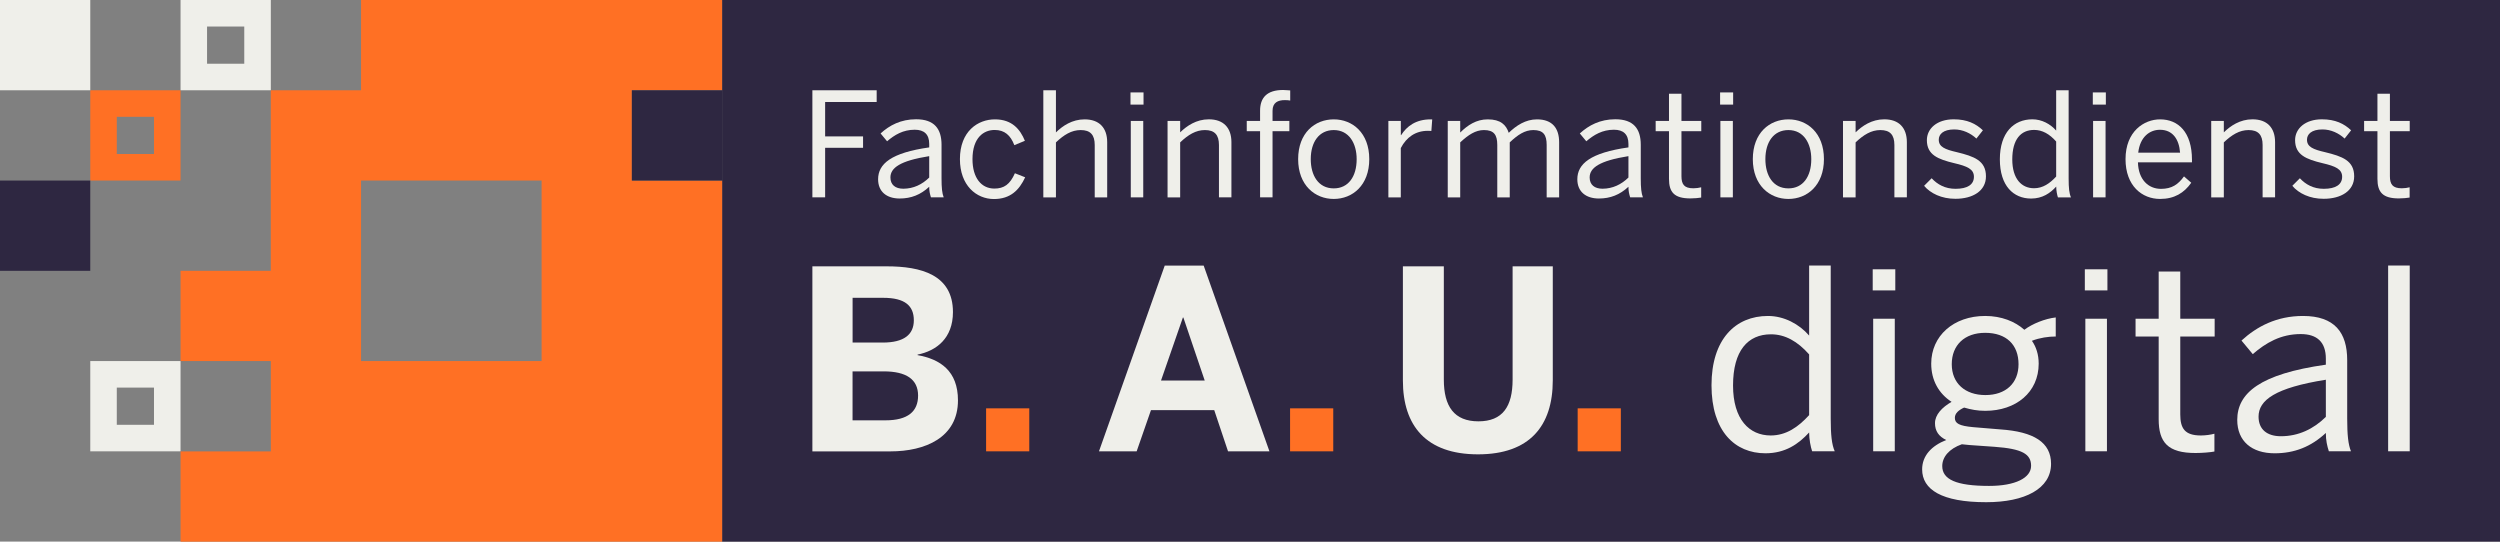
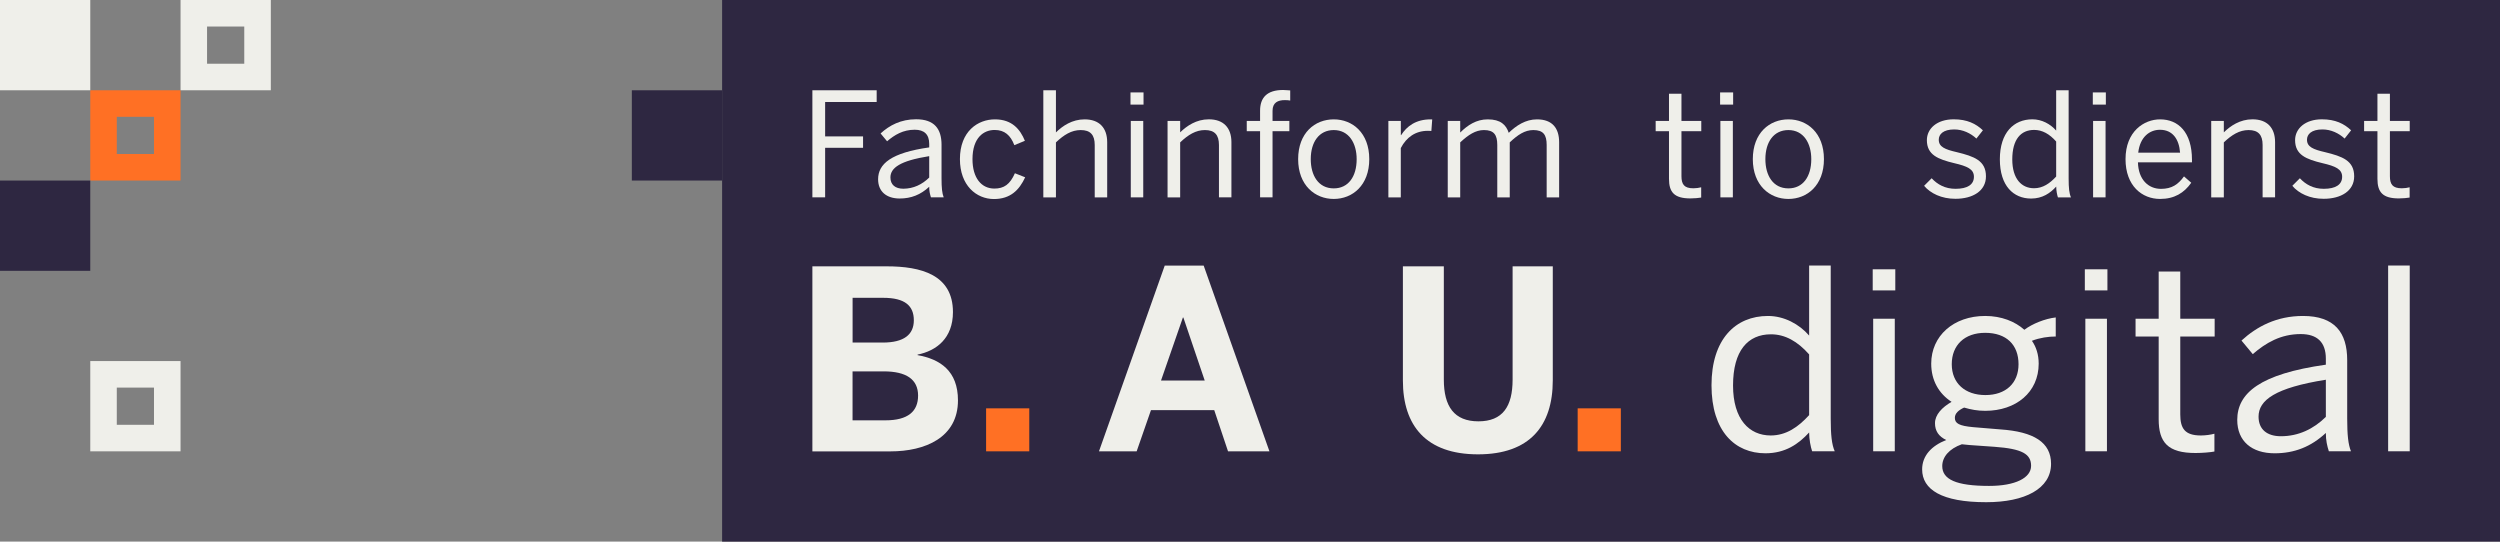
<svg xmlns="http://www.w3.org/2000/svg" version="1.1" x="0px" y="0px" viewBox="0 0 523.4 113.39" style="enable-background:new 0 0 523.4 113.39;" xml:space="preserve">
  <rect x="0" y="0" width="523.4" height="113.39" fill="#808080" stroke="none" />
  <style type="text/css">
	.st0{fill:#EFEFEA;}
	.st1{fill:#2E2741;}
	.st2{fill:#FF7024;}
	.st3{fill:#FE5719;}
	.st4{fill:#FFFFFF;}
	.st5{fill:#ECECED;}
	.st6{fill:#868889;}
</style>
  <g id="Logos_Farbe">
    <g>
      <rect x="151.18" y="0" class="st1" width="372.22" height="113.39" />
      <g>
        <path class="st0" d="M170.08,41.32V18.9h13.46v2.45h-10.79v7.21h7.94v2.39h-7.94v10.36H170.08z" />
        <path class="st0" d="M183.84,37.53c0-3.24,2.76-5.55,10.7-6.67v-0.73c0-2-1.06-2.97-3.03-2.97c-2.42,0-4.21,1.06-5.79,2.42     l-1.36-1.64c1.85-1.7,4.24-2.97,7.43-2.97c3.82,0,5.33,2,5.33,5.34v7.06c0,1.94,0.12,3.12,0.45,3.94h-2.67     c-0.21-0.67-0.36-1.3-0.36-2.21c-1.79,1.67-3.79,2.46-6.18,2.46C185.6,41.56,183.84,40.11,183.84,37.53z M194.54,37.17v-4.48     c-6.09,0.97-8.12,2.45-8.12,4.46c0,1.54,1.03,2.36,2.7,2.36C191.24,39.5,193.06,38.63,194.54,37.17z" />
        <path class="st0" d="M200.97,33.32c0-5.85,3.76-8.33,7.33-8.33c3.61,0,5.3,2.12,6.27,4.49l-2.21,0.91     c-0.79-2.06-2.03-3.18-4.12-3.18c-2.3,0-4.64,1.61-4.64,6.12c0,3.94,1.88,6.15,4.58,6.15c2.03,0,3.27-0.88,4.3-3.21l2.15,0.85     c-1.24,2.67-3.09,4.55-6.55,4.55C204.39,41.66,200.97,38.81,200.97,33.32z" />
        <path class="st0" d="M218.43,41.32V18.9h2.64v8.82c1.39-1.36,3.39-2.73,6-2.73c3.06,0,4.73,1.76,4.73,4.79v11.55h-2.61V30.35     c0-2.12-0.91-3.12-2.94-3.12c-1.91,0-3.52,1-5.18,2.58v11.52H218.43z" />
        <path class="st0" d="M236.68,21.9v-2.55h2.73v2.55H236.68z M236.74,41.32v-16h2.61v16H236.74z" />
        <path class="st0" d="M244.44,41.32v-16h2.64v2.39c1.39-1.36,3.39-2.73,6-2.73c3.06,0,4.73,1.76,4.73,4.79v11.55h-2.61V30.35     c0-2.12-0.91-3.12-2.94-3.12c-1.91,0-3.52,1-5.18,2.58v11.52H244.44z" />
        <path class="st0" d="M263.81,41.32V27.47h-2.79v-2.15h2.79v-2.15c0-2.7,1.42-4.33,4.82-4.33c0.45,0,1.24,0.09,1.49,0.09v2.12     c-0.24-0.06-0.76-0.09-1.12-0.09c-1.46,0-2.58,0.51-2.58,2.24v2.12h3.52v2.15h-3.52v13.85H263.81z" />
        <path class="st0" d="M271.78,33.32c0-5.52,3.52-8.33,7.46-8.33c3.91,0,7.43,2.82,7.43,8.33c0,5.49-3.52,8.33-7.43,8.33     C275.33,41.66,271.78,38.81,271.78,33.32z M284.03,33.32c0-3.33-1.61-6.09-4.79-6.09c-3.06,0-4.82,2.49-4.82,6.09     c0,3.39,1.58,6.12,4.82,6.12C282.27,39.44,284.03,36.99,284.03,33.32z" />
        <path class="st0" d="M290.67,41.32v-16h2.61v2.97h0.06c1.18-1.85,3.06-3.3,6.18-3.3h0.33l-0.18,2.43     c-0.09-0.03-0.67-0.03-0.76-0.03c-2.55,0-4.46,1.34-5.64,3.61v10.33H290.67z" />
        <path class="st0" d="M303.1,41.32v-16h2.61v2.43c1.52-1.52,3.36-2.76,5.76-2.76c2.7,0,3.85,1.15,4.4,2.82     c1.55-1.51,3.52-2.82,5.91-2.82c3.27,0,4.64,1.91,4.64,4.79v11.55h-2.61V30.35c0-2.12-0.7-3.12-2.79-3.12     c-1.79,0-3.27,1-4.94,2.58v11.52h-2.61V30.35c0-2.12-0.7-3.12-2.79-3.12c-1.76,0-3.27,1-4.97,2.58v11.52H303.1z" />
-         <path class="st0" d="M330.23,37.53c0-3.24,2.76-5.55,10.7-6.67v-0.73c0-2-1.06-2.97-3.03-2.97c-2.42,0-4.21,1.06-5.79,2.42     l-1.36-1.64c1.85-1.7,4.24-2.97,7.43-2.97c3.82,0,5.33,2,5.33,5.34v7.06c0,1.94,0.12,3.12,0.45,3.94h-2.67     c-0.21-0.67-0.36-1.3-0.36-2.21c-1.79,1.67-3.79,2.46-6.18,2.46C331.99,41.56,330.23,40.11,330.23,37.53z M340.93,37.17v-4.48     c-6.09,0.97-8.12,2.45-8.12,4.46c0,1.54,1.03,2.36,2.7,2.36C337.62,39.5,339.44,38.63,340.93,37.17z" />
        <path class="st0" d="M349.42,37.44v-9.97h-2.79v-2.15h2.79v-5.7h2.61v5.7h4.15v2.15h-4.15v9.4c0,1.7,0.55,2.55,2.49,2.55     c0.58,0,1.21-0.09,1.64-0.21v2.15c-0.45,0.09-1.45,0.18-2.27,0.18C350.51,41.54,349.42,40.23,349.42,37.44z" />
        <path class="st0" d="M360.12,21.9v-2.55h2.73v2.55H360.12z M360.18,41.32v-16h2.61v16H360.18z" />
        <path class="st0" d="M366.97,33.32c0-5.52,3.52-8.33,7.46-8.33c3.91,0,7.43,2.82,7.43,8.33c0,5.49-3.52,8.33-7.43,8.33     C370.52,41.66,366.97,38.81,366.97,33.32z M379.21,33.32c0-3.33-1.61-6.09-4.79-6.09c-3.06,0-4.82,2.49-4.82,6.09     c0,3.39,1.58,6.12,4.82,6.12C377.46,39.44,379.21,36.99,379.21,33.32z" />
-         <path class="st0" d="M385.85,41.32v-16h2.64v2.39c1.39-1.36,3.39-2.73,6-2.73c3.06,0,4.73,1.76,4.73,4.79v11.55h-2.61V30.35     c0-2.12-0.91-3.12-2.94-3.12c-1.91,0-3.52,1-5.18,2.58v11.52H385.85z" />
        <path class="st0" d="M402.83,38.9l1.58-1.58c1.21,1.3,2.82,2.21,5,2.21c2.49,0,3.85-0.88,3.85-2.52c0-1.61-1.39-2.21-4.12-2.85     c-3.4-0.82-5.73-1.73-5.73-4.82c0-2.42,2.12-4.36,5.61-4.36c2.82,0,4.64,0.91,6.12,2.3l-1.36,1.73     c-1.21-1.12-2.85-1.91-4.64-1.91c-2.33,0-3.24,1.03-3.24,2.15c0,1.49,1.27,2.03,3.79,2.61c3.61,0.88,6.09,1.76,6.09,5.06     c0,3.06-2.76,4.7-6.39,4.7C406.5,41.63,404.13,40.47,402.83,38.9z" />
        <path class="st0" d="M418.69,33.35c0-5.58,2.91-8.37,6.82-8.37c1.94,0,3.76,0.97,4.97,2.36V18.9h2.61v18.49     c0,1.94,0.12,3.12,0.49,3.94h-2.73c-0.18-0.51-0.36-1.45-0.36-2.27c-1.27,1.39-2.88,2.51-5.27,2.51     C421.54,41.56,418.69,38.93,418.69,33.35z M430.48,36.96v-7.33c-1.39-1.58-2.91-2.43-4.61-2.43c-2.79,0-4.58,1.97-4.58,6.18     c0,4.09,1.97,6.03,4.55,6.03C427.69,39.41,429.14,38.41,430.48,36.96z" />
        <path class="st0" d="M438.15,21.9v-2.55h2.73v2.55H438.15z M438.21,41.32v-16h2.61v16H438.21z" />
        <path class="st0" d="M445,33.32c0-5.82,3.88-8.33,7.24-8.33c3.79,0,6.67,2.67,6.67,8.46v0.54H447.6     c0.09,3.61,2.18,5.55,4.82,5.55c2.3,0,3.61-0.94,4.82-2.61l1.52,1.33c-1.49,2.12-3.52,3.39-6.52,3.39     C448.45,41.66,445,38.9,445,33.32z M456.42,31.96c-0.21-2.85-1.58-4.79-4.21-4.79c-2.15,0-4.18,1.49-4.55,4.79H456.42z" />
        <path class="st0" d="M462.94,41.32v-16h2.64v2.39c1.39-1.36,3.39-2.73,6-2.73c3.06,0,4.73,1.76,4.73,4.79v11.55h-2.61V30.35     c0-2.12-0.91-3.12-2.94-3.12c-1.91,0-3.52,1-5.18,2.58v11.52H462.94z" />
        <path class="st0" d="M479.92,38.9l1.58-1.58c1.21,1.3,2.82,2.21,5,2.21c2.49,0,3.85-0.88,3.85-2.52c0-1.61-1.39-2.21-4.12-2.85     c-3.4-0.82-5.73-1.73-5.73-4.82c0-2.42,2.12-4.36,5.61-4.36c2.82,0,4.64,0.91,6.12,2.3l-1.36,1.73     c-1.21-1.12-2.85-1.91-4.64-1.91c-2.33,0-3.24,1.03-3.24,2.15c0,1.49,1.27,2.03,3.79,2.61c3.61,0.88,6.09,1.76,6.09,5.06     c0,3.06-2.76,4.7-6.39,4.7C483.59,41.63,481.22,40.47,479.92,38.9z" />
        <path class="st0" d="M497.74,37.44v-9.97h-2.79v-2.15h2.79v-5.7h2.61v5.7h4.15v2.15h-4.15v9.4c0,1.7,0.55,2.55,2.49,2.55     c0.58,0,1.21-0.09,1.64-0.21v2.15c-0.45,0.09-1.46,0.18-2.27,0.18C498.84,41.54,497.74,40.23,497.74,37.44z" />
      </g>
      <g>
        <path class="st0" d="M170.08,94.49V55.76h15.56c7.15,0,13.87,1.73,13.87,9.58c0,5.49-3.47,8.11-7.41,8.9v0.11     c4.73,0.84,8.46,3.3,8.46,9.47c0,7.8-6.88,10.68-14.14,10.68H170.08z M178.49,71.72h6.31c4.47,0,6.52-1.68,6.52-4.66     c0-3.03-1.84-4.71-6.41-4.71h-6.41V71.72z M178.49,88h6.89c4.73,0,6.83-1.88,6.83-5.18c0-3.4-2.47-5.07-7.2-5.07h-6.52V88z" />
        <path class="st2" d="M206.45,94.49v-9h9.04v9H206.45z" />
      </g>
      <g>
        <path class="st0" d="M230.08,94.49l13.77-38.89H252l13.77,38.89h-8.67l-2.89-8.63h-13.24l-3,8.63H230.08z M243.07,79.67h9.15     l-4.47-13.19h-0.1L243.07,79.67z" />
-         <path class="st2" d="M270.09,94.49v-9h9.04v9H270.09z" />
      </g>
      <g>
        <path class="st0" d="M293.71,79.67V55.76h8.57v23.71c0,5.6,2.15,8.74,7.25,8.74c5.05,0,7.15-3.09,7.15-8.74V55.76h8.41v23.87     c0,9.53-4.83,15.49-15.66,15.49C298.6,95.12,293.71,89.15,293.71,79.67z" />
        <path class="st2" d="M330.3,94.49v-9h9.04v9H330.3z" />
      </g>
      <g>
        <path class="st0" d="M358.32,80.66c0-9.67,5.04-14.51,11.82-14.51c3.36,0,6.52,1.68,8.62,4.1V55.59h4.52v32.06     c0,3.36,0.21,5.41,0.84,6.83h-4.73c-0.31-0.89-0.63-2.52-0.63-3.94c-2.21,2.42-4.99,4.36-9.15,4.36     C363.26,94.9,358.32,90.33,358.32,80.66z M378.76,86.91V74.2c-2.42-2.74-5.04-4.21-7.99-4.21c-4.84,0-7.94,3.42-7.94,10.72     c0,7.1,3.41,10.46,7.88,10.46C373.93,91.17,376.45,89.44,378.76,86.91z" />
        <path class="st0" d="M392.07,60.8v-4.42h4.73v4.42H392.07z M392.17,94.48V66.73h4.52v27.75H392.17z" />
        <path class="st0" d="M402.42,98.27c0-2.84,1.95-4.94,5.05-6.15c-1.58-0.74-2.36-1.89-2.36-3.52c0-1.78,1.47-3.31,3.47-4.47     c-2.68-1.73-4.26-4.52-4.26-7.99c0-5.83,4.68-9.99,11.3-9.99c3.42,0,6.25,1.16,8.2,2.89c1.68-1.26,4.31-2.32,6.57-2.58v3.99     c-1.52,0-3.36,0.26-4.99,0.9c0.89,1.26,1.42,2.89,1.42,4.78c0,5.99-4.73,9.88-11.19,9.88c-1.63,0-3-0.26-4.42-0.68     c-1.16,0.53-1.94,1.21-1.94,2.15c0,1.16,0.89,1.68,3.84,1.95l5.68,0.47c7.04,0.48,10.62,2.73,10.62,7.2     c0,5.25-5.52,8.04-13.56,8.04C406.47,105.15,402.42,102.47,402.42,98.27z M425.23,97.53c0-2.47-1.84-3.57-7.67-3.99l-5.25-0.37     c-0.53-0.05-1.05-0.11-1.58-0.16c-2.68,0.95-4.1,2.68-4.1,4.57c0,2.78,2.89,4.15,9.78,4.15     C421.92,101.74,425.23,100.05,425.23,97.53z M422.6,76.25c0-4.05-2.52-6.57-6.99-6.57c-4.31,0-6.99,2.58-6.99,6.57     c0,3.99,2.79,6.46,7.04,6.46C419.92,82.71,422.6,80.24,422.6,76.25z" />
        <path class="st0" d="M436.48,60.8v-4.42h4.73v4.42H436.48z M436.59,94.48V66.73h4.52v27.75H436.59z" />
        <path class="st0" d="M451.94,87.76V70.46h-4.84v-3.73h4.84v-9.88h4.52v9.88h7.2v3.73h-7.2v16.29c0,2.94,0.95,4.42,4.31,4.42     c1,0,2.1-0.16,2.84-0.37v3.73c-0.79,0.16-2.52,0.31-3.94,0.31C453.83,94.85,451.94,92.59,451.94,87.76z" />
        <path class="st0" d="M468.39,87.91c0-5.62,4.78-9.62,18.55-11.56v-1.26c0-3.47-1.84-5.15-5.26-5.15c-4.2,0-7.31,1.84-10.04,4.2     l-2.36-2.84c3.21-2.94,7.36-5.15,12.88-5.15c6.62,0,9.25,3.47,9.25,9.25v12.25c0,3.36,0.21,5.41,0.79,6.83h-4.63     c-0.37-1.16-0.63-2.26-0.63-3.84c-3.1,2.89-6.57,4.26-10.72,4.26C471.44,94.9,468.39,92.38,468.39,87.91z M486.94,87.28v-7.78     c-10.56,1.68-14.09,4.25-14.09,7.73c0,2.68,1.79,4.1,4.68,4.1C481.21,91.33,484.37,89.81,486.94,87.28z" />
        <path class="st0" d="M499.98,94.48V55.59h4.52v38.89H499.98z" />
      </g>
      <path class="st0" d="M32.24,81.15v7.79h-7.79v-7.79H32.24 M37.8,75.59H18.9v18.9h18.9V75.59L37.8,75.59z" />
      <path class="st2" d="M32.24,24.45v7.79h-7.79v-7.79H32.24 M37.8,18.9H18.9v18.9h18.9V18.9L37.8,18.9z" />
      <g>
        <rect class="st0" width="18.9" height="18.9" />
      </g>
      <g>
        <rect y="37.8" class="st1" width="18.9" height="18.9" />
      </g>
      <path class="st0" d="M51.14,5.56v7.79h-7.79V5.56H51.14 M56.69,0H37.8v18.9h18.9V0L56.69,0z" />
      <g>
-         <path class="st2" d="M151.18,18.9V0H75.59v18.9h-18.9v18.9v18.9H37.8v18.9h18.9v18.9H37.8v18.9h113.39V37.8h-18.9V18.9H151.18z      M113.39,75.59h-37.8V37.8h37.8V75.59z" />
-       </g>
+         </g>
      <g>
        <rect x="132.28" y="18.9" class="st1" width="18.9" height="18.9" />
      </g>
    </g>
  </g>
  <g id="Logos_SW">
</g>
</svg>